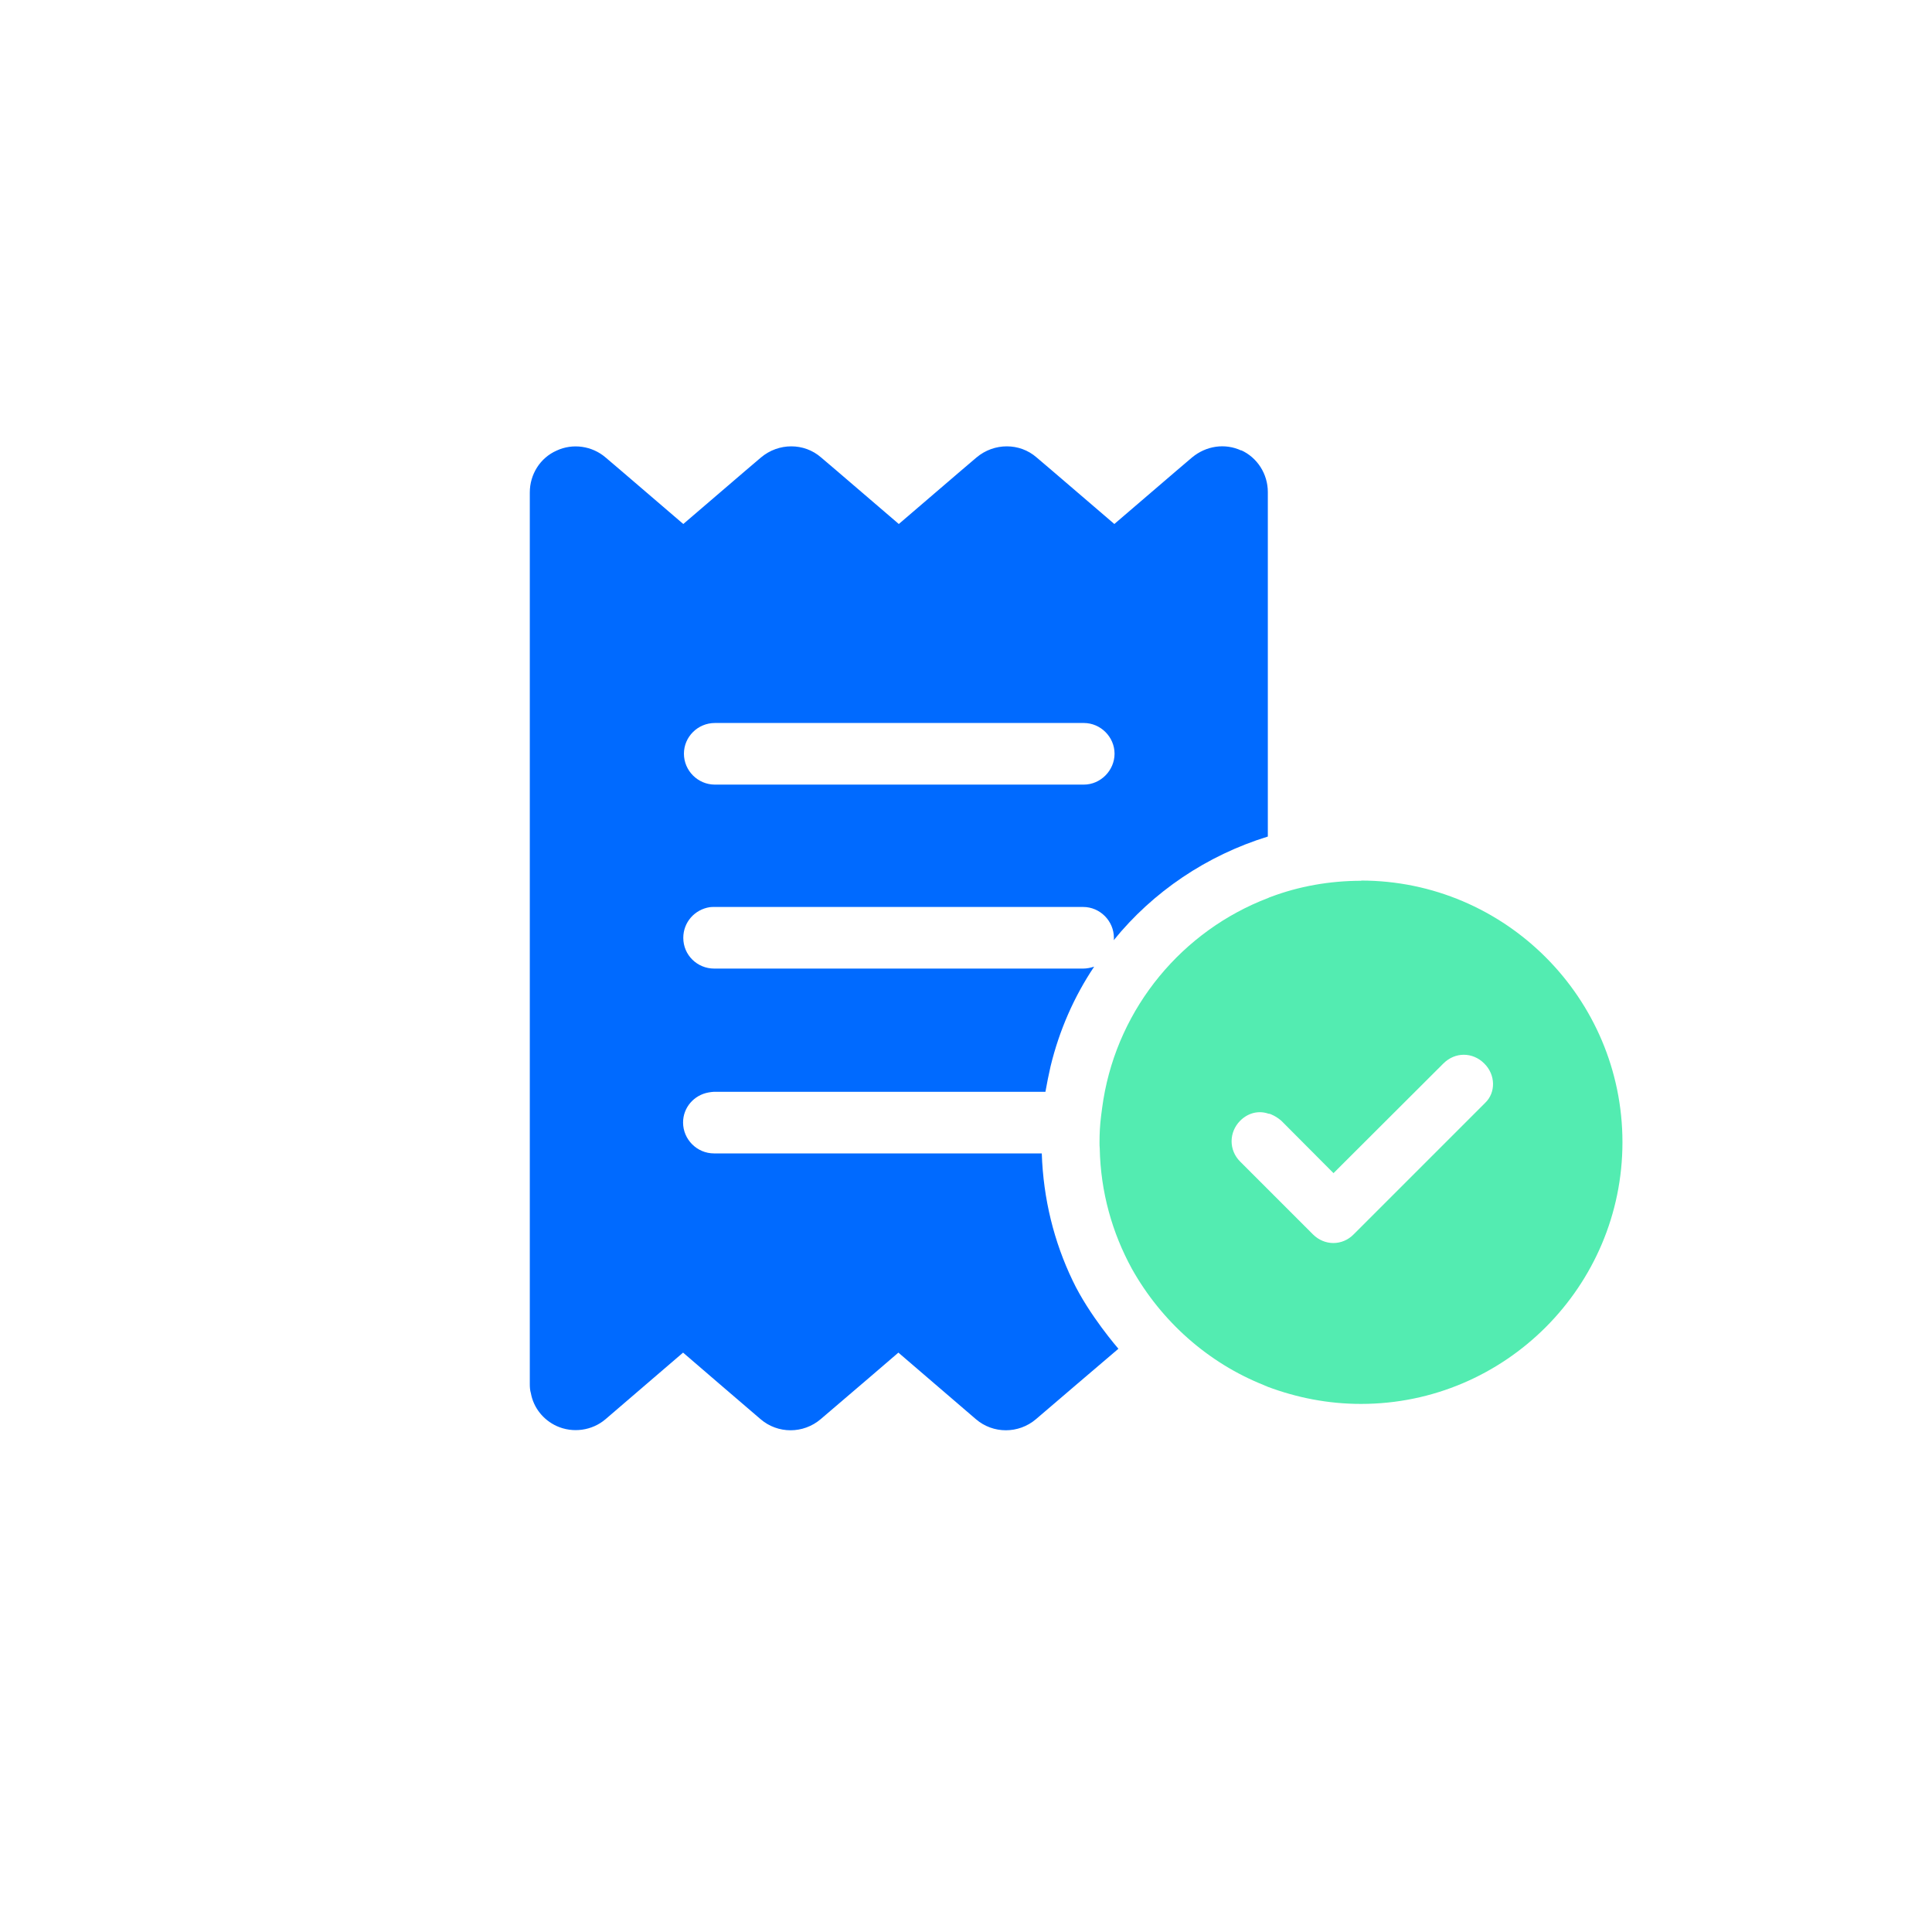
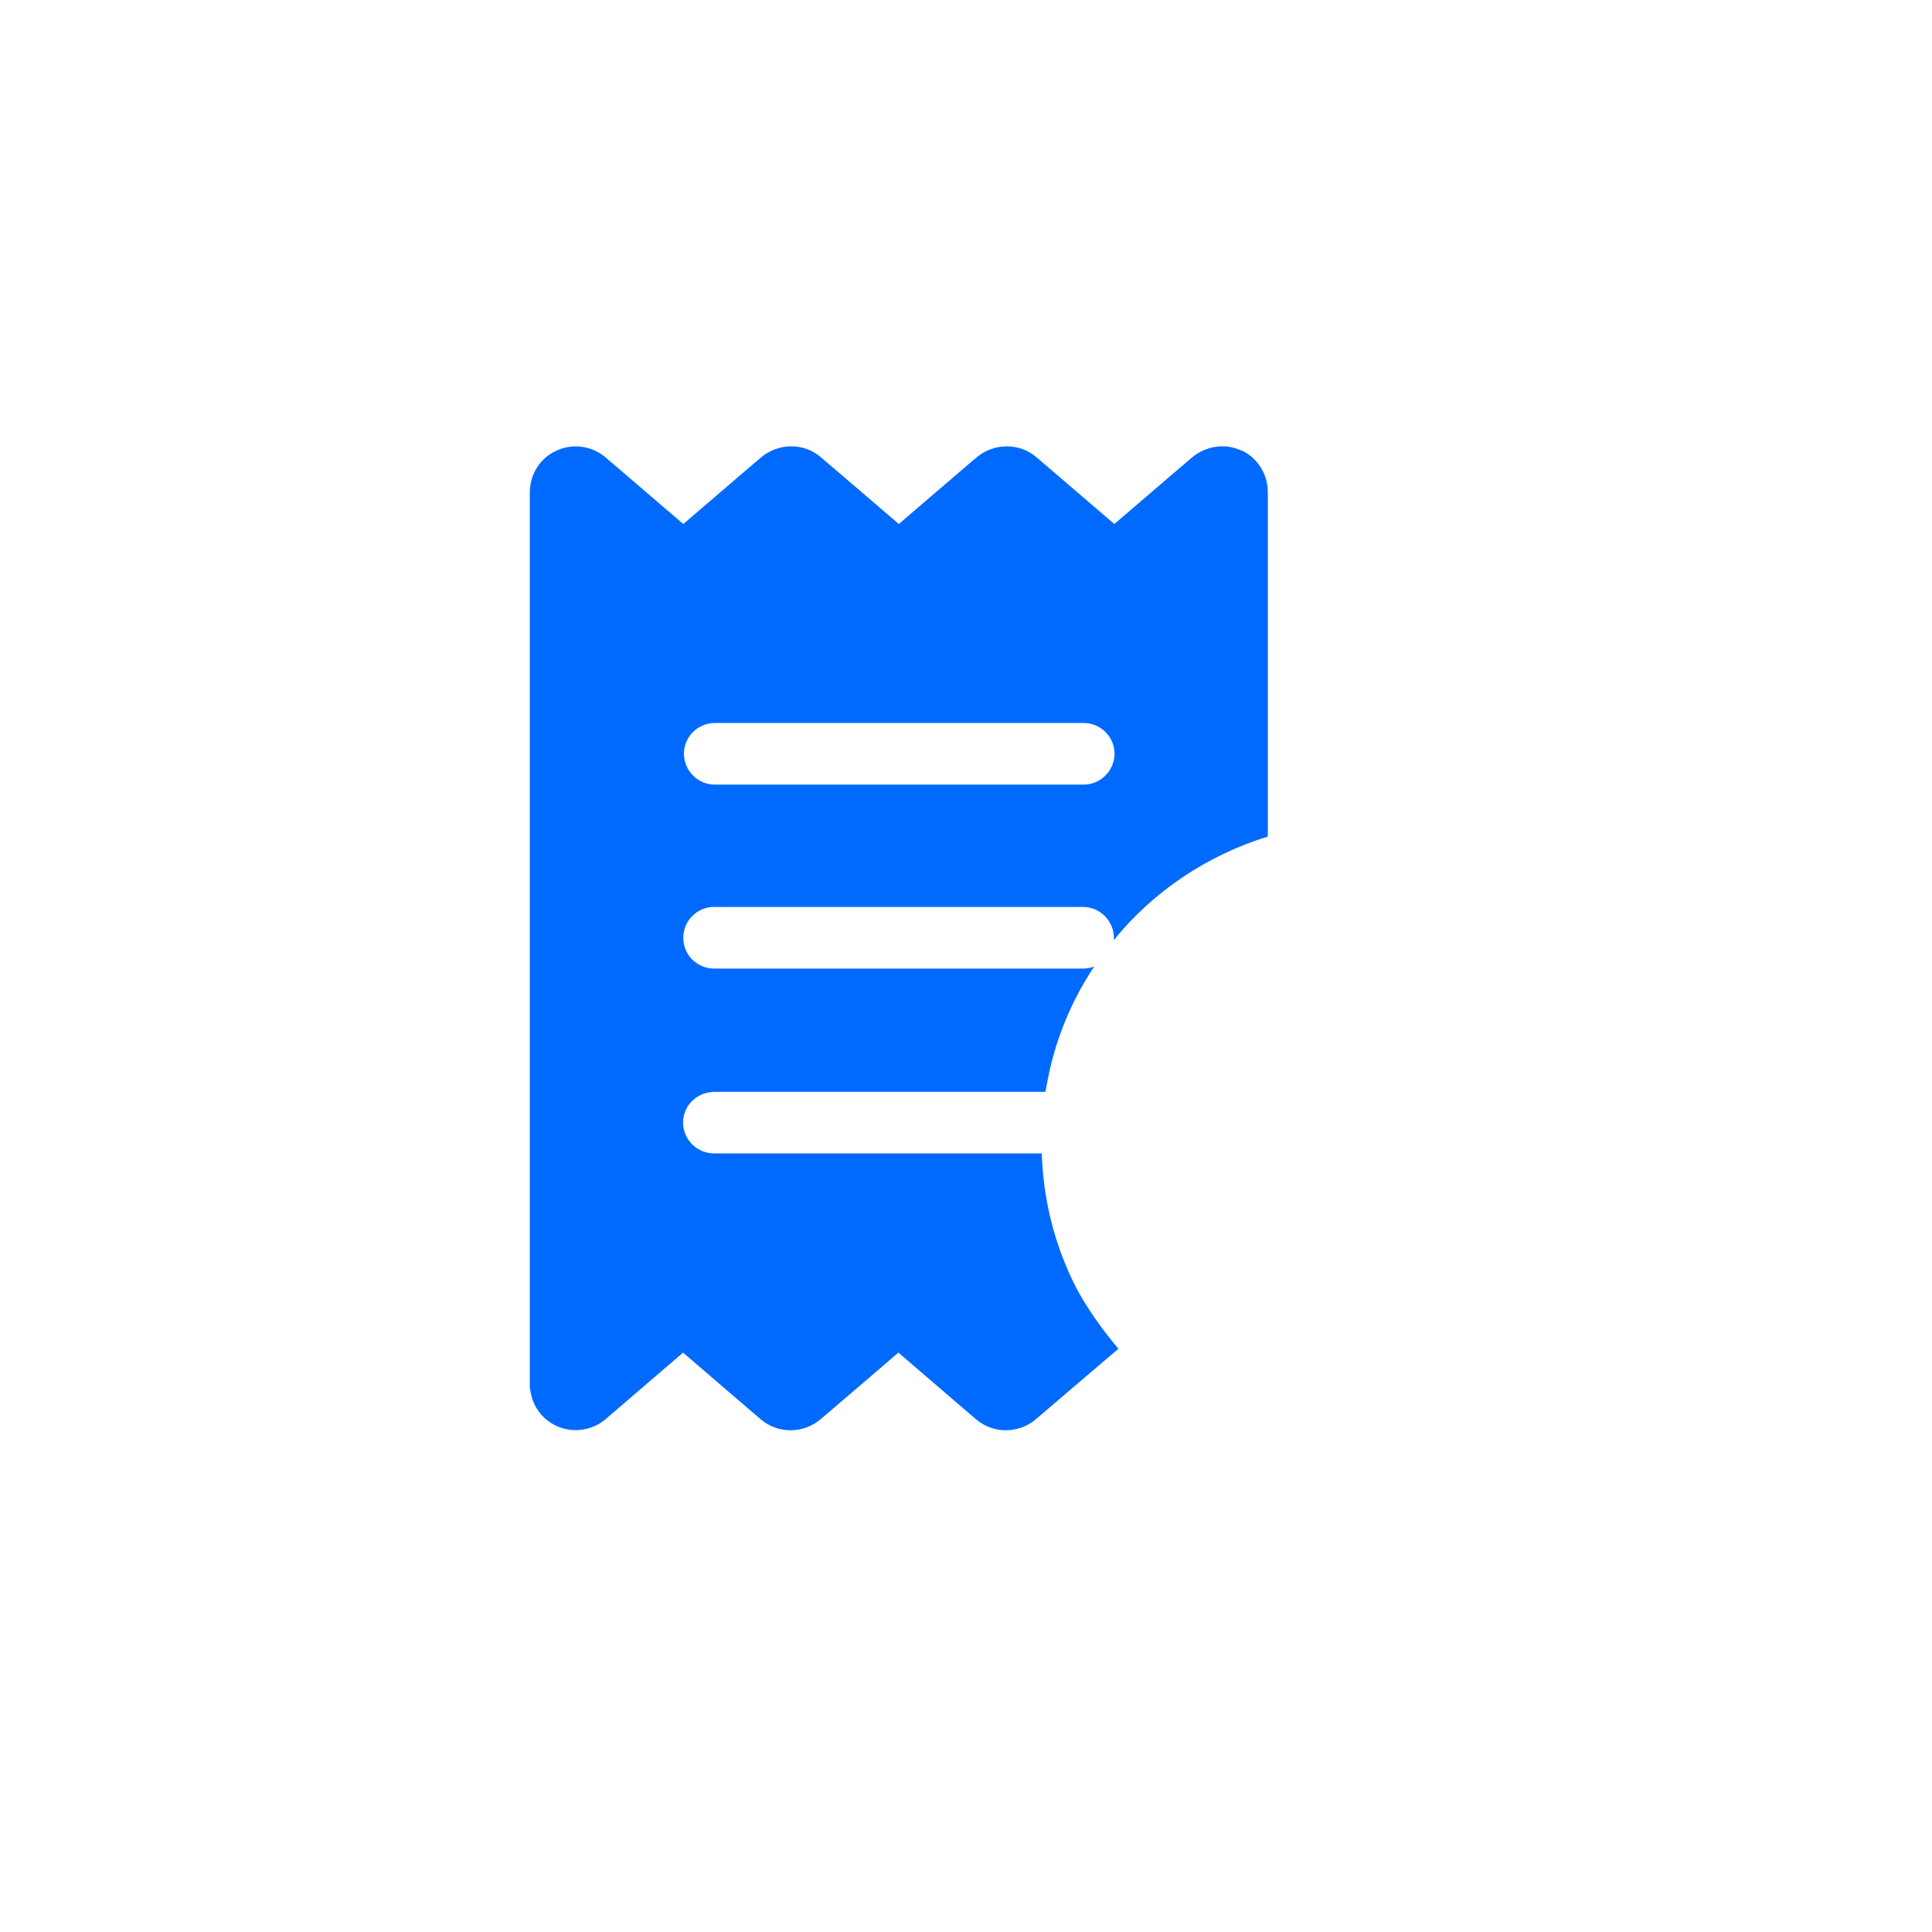
<svg xmlns="http://www.w3.org/2000/svg" id="_圖層_1" data-name="圖層 1" viewBox="0 0 90 90">
  <defs>
    <style>      .cls-1 {        fill: #006aff;      }      .cls-1, .cls-2 {        stroke-width: 0px;      }      .cls-2 {        fill: #53ecb1;      }    </style>
  </defs>
-   <path class="cls-2" d="M63.42,41.03c-1.49,0-2.92.26-4.22.75-.04.01-.08.03-.12.05-3.99,1.52-6.97,5.08-7.68,9.39-.04.26-.08.53-.11.79-.05.4-.07.79-.07,1.2,0,.09,0,.2.01.29.04,2.03.58,3.93,1.5,5.61,1.37,2.44,3.54,4.38,6.16,5.42.05.03.11.04.16.07,1.36.51,2.82.8,4.35.8,6.72,0,12.18-5.48,12.18-12.19s-5.46-12.19-12.18-12.19ZM69.18,51.38l-6.12,6.12c-.53.54-1.36.54-1.9,0l-3.39-3.39c-.53-.53-.53-1.36,0-1.9.37-.37.86-.49,1.32-.33.04,0,.08.01.12.03.17.07.33.17.48.3l2.43,2.44,5.12-5.11c.54-.54,1.36-.54,1.9,0,.54.53.54,1.36.05,1.83Z" />
  <path class="cls-1" d="M57.83,20.99c-.77-.36-1.65-.22-2.3.32l-.74.63-2.88,2.47-2.88-2.47-.74-.63c-.79-.69-1.98-.69-2.8,0l-.74.63-2.88,2.47-2.88-2.47-.74-.63c-.79-.69-1.98-.69-2.8,0l-.74.63-2.88,2.47-2.88-2.47-.74-.63c-.63-.54-1.53-.67-2.28-.32-.77.34-1.25,1.11-1.25,1.95v41.54c0,.14.01.29.05.42.12.67.57,1.24,1.2,1.53.75.34,1.65.22,2.28-.32l2.41-2.07,1.2-1.03,1.86,1.6,1.75,1.5c.8.69,1.99.69,2.8,0l2.27-1.94,1.35-1.16,1.7,1.46,1.91,1.64c.8.69,1.99.69,2.8,0l1.94-1.66,1.9-1.62s-1.37-1.57-2.13-3.17c-.87-1.81-1.37-3.81-1.44-5.93h-15.27c-.79,0-1.44-.65-1.44-1.44,0-.7.51-1.28,1.19-1.4.08-.01.17-.03.25-.03h15.44c.07-.4.15-.79.24-1.19.41-1.69,1.1-3.25,2.03-4.64-.16.05-.33.09-.51.09h-17.19c-.79,0-1.44-.63-1.44-1.43,0-.73.53-1.32,1.23-1.43.07-.01.14-.01.21-.01h17.19c.78,0,1.43.65,1.43,1.44,0,.04,0,.07-.01.11,1.83-2.26,4.33-3.95,7.18-4.83v-16.05c0-.84-.49-1.61-1.25-1.95ZM50.49,36.55h-17.19c-.79,0-1.44-.65-1.44-1.44s.65-1.43,1.44-1.43h17.19c.78,0,1.43.65,1.43,1.43s-.65,1.44-1.43,1.44Z" />
</svg>